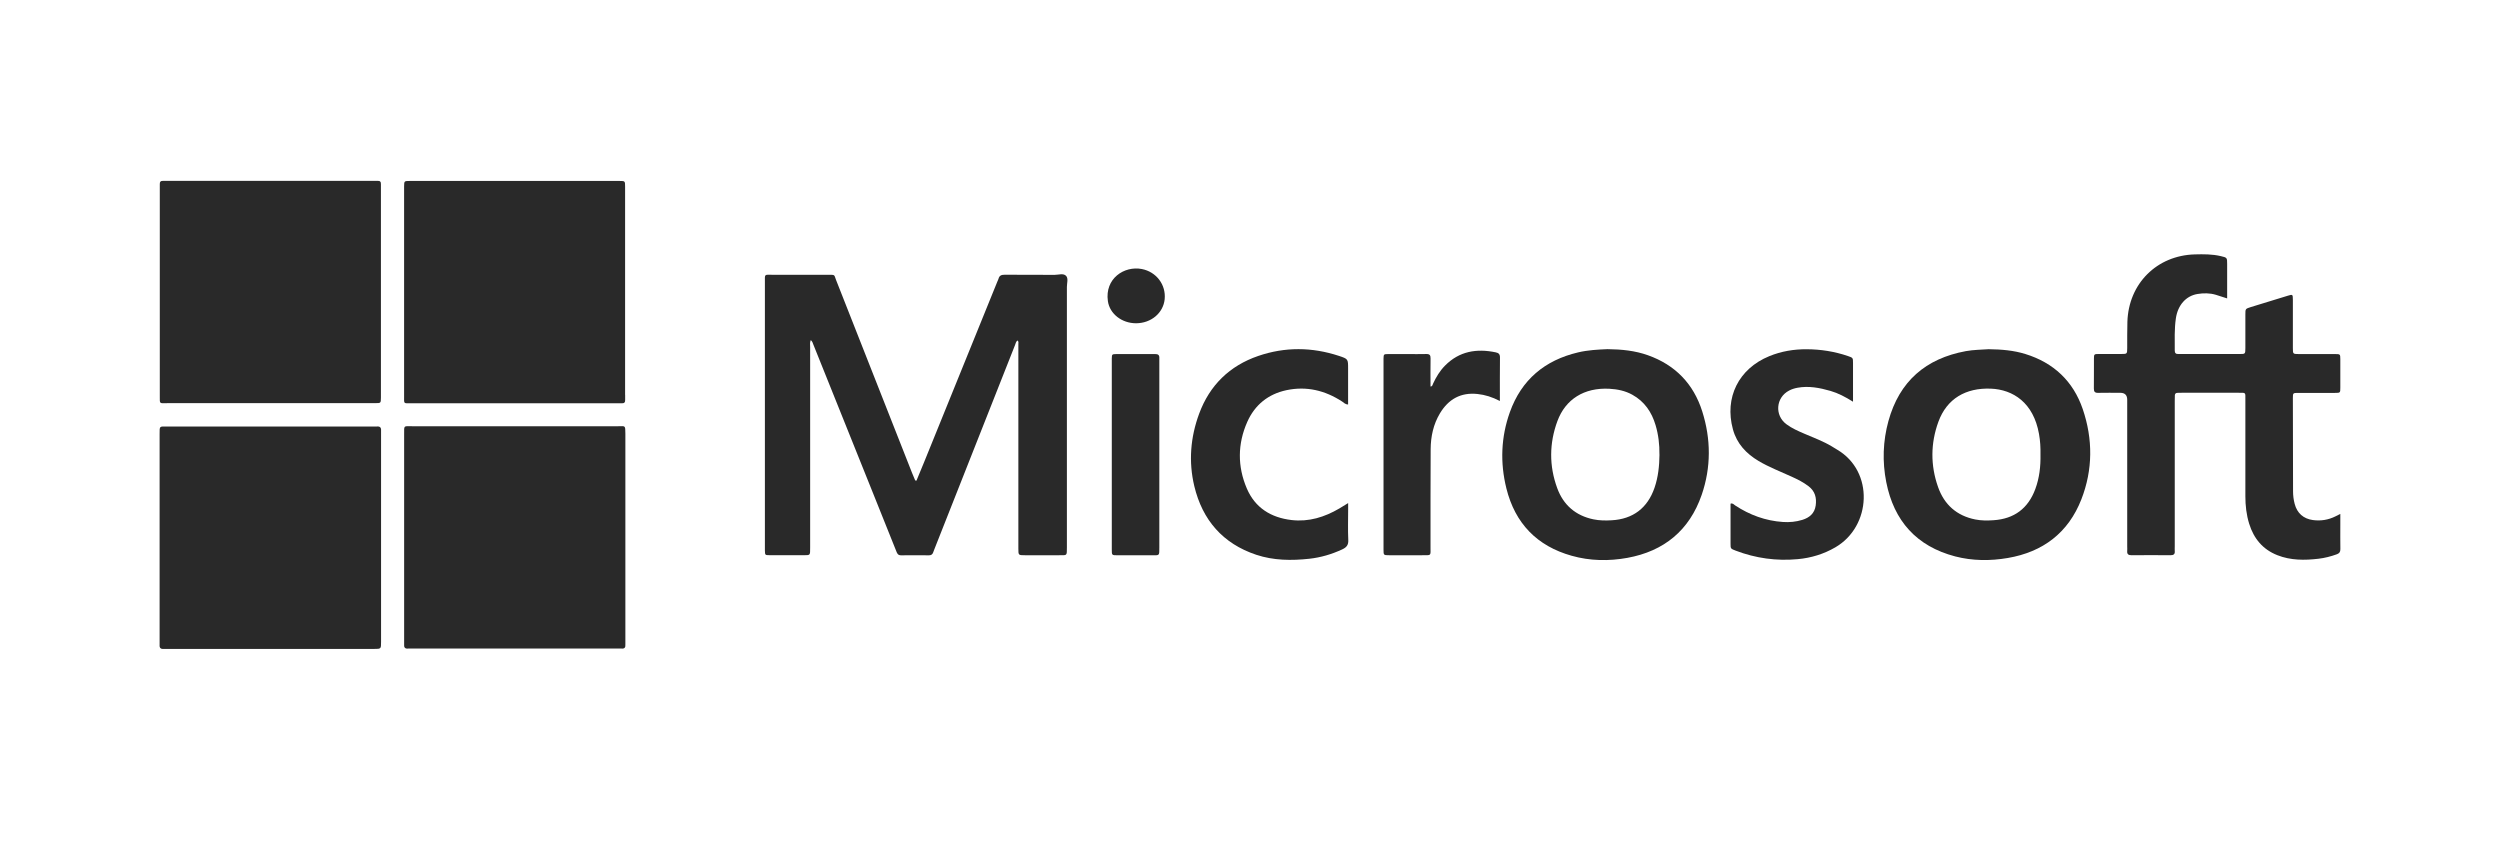
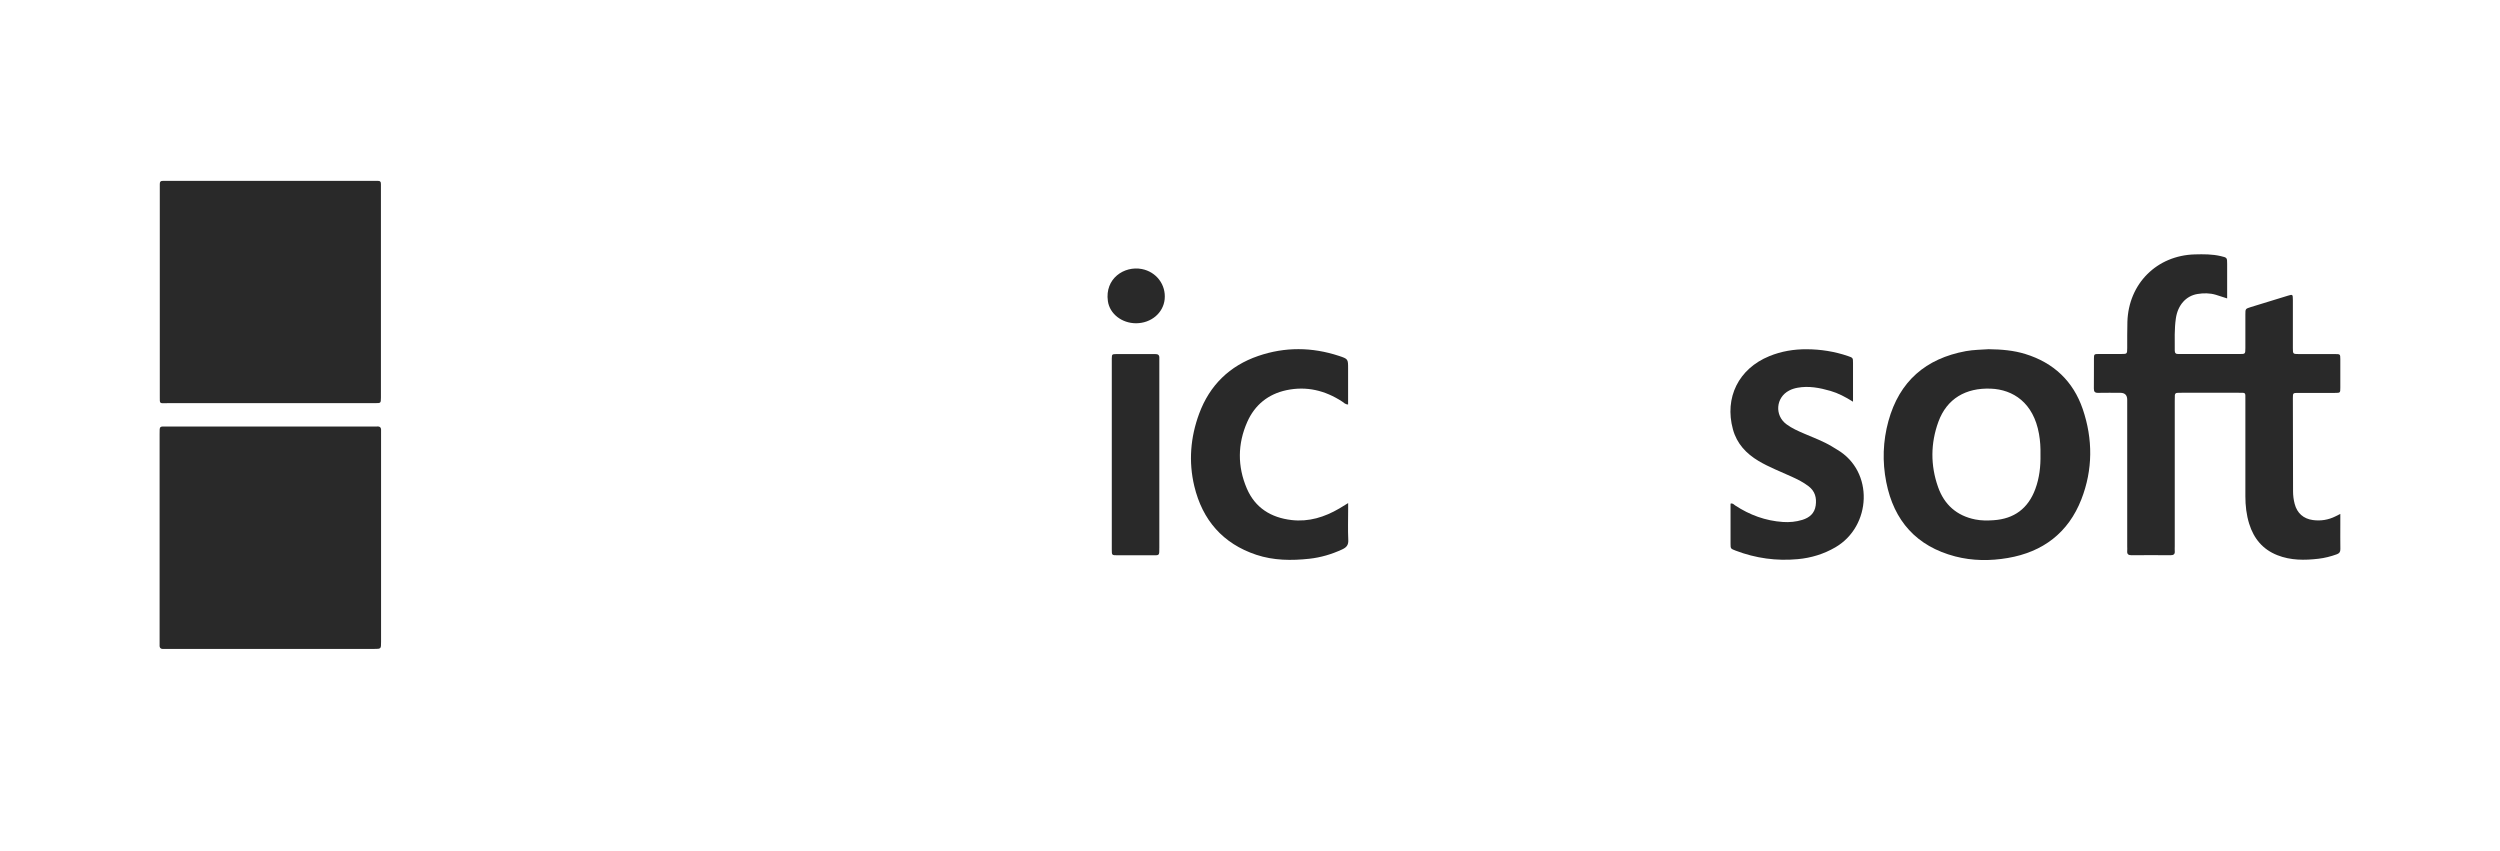
<svg xmlns="http://www.w3.org/2000/svg" width="235" height="80" viewBox="0 0 235 80" fill="none">
  <path d="M35.82 60.345C35.82 60.993 35.82 60.998 35.174 60.998C28.659 60.998 22.139 60.998 15.623 60.998C15.543 60.998 15.463 60.993 15.387 60.998C15.113 61.023 14.978 60.908 15.003 60.62C15.011 60.523 15.003 60.421 15.003 60.323C15.003 53.82 15.003 47.312 15.003 40.808C15.003 40.023 14.973 40.091 15.708 40.091C22.185 40.091 28.663 40.091 35.141 40.091C35.238 40.091 35.339 40.1 35.436 40.091C35.714 40.066 35.841 40.189 35.82 40.473C35.812 40.613 35.82 40.753 35.82 40.893C35.82 44.115 35.82 57.084 35.82 60.349V60.345Z" fill="#292929" />
-   <path d="M58.118 40.066C58.759 40.066 58.785 39.943 58.785 40.753C58.785 47.261 58.785 53.769 58.785 60.281C58.785 60.379 58.776 60.48 58.785 60.578C58.81 60.853 58.713 60.998 58.418 60.964C58.3 60.951 58.181 60.964 58.063 60.964C51.619 60.964 45.18 60.964 38.736 60.964C38.618 60.964 38.495 60.951 38.381 60.964C38.056 61.006 37.959 60.841 37.989 60.548C37.997 60.451 37.989 60.349 37.989 60.251C37.989 53.764 37.989 47.273 37.989 40.787C37.989 39.96 37.93 40.066 38.736 40.066C41.947 40.066 54.869 40.066 58.122 40.066H58.118Z" fill="#292929" />
  <path d="M15.661 37.904C14.973 37.904 15.02 37.971 15.02 37.264C15.02 30.717 15.02 24.167 15.02 17.621C15.02 17.523 15.02 17.422 15.02 17.324C15.011 17.099 15.1 16.985 15.332 17.002C15.45 17.01 15.568 17.002 15.691 17.002C22.173 17.002 28.654 17.002 35.132 17.002C35.25 17.002 35.368 17.01 35.491 17.002C35.723 16.985 35.82 17.091 35.807 17.32C35.803 17.438 35.807 17.557 35.807 17.676C35.807 24.184 35.807 30.692 35.807 37.2C35.807 37.259 35.807 37.319 35.807 37.378C35.799 37.891 35.799 37.895 35.284 37.895C31.976 37.895 18.894 37.895 15.661 37.895V37.904Z" fill="#292929" />
-   <path d="M58.764 37.119C58.764 37.28 58.755 37.437 58.764 37.598C58.776 37.832 58.667 37.921 58.443 37.908C58.325 37.899 58.207 37.908 58.084 37.908C51.602 37.908 45.125 37.908 38.643 37.908C37.909 37.908 37.985 37.989 37.985 37.23C37.985 30.721 37.985 24.213 37.985 17.71C37.985 17.65 37.985 17.591 37.985 17.532C37.993 17.019 37.993 17.01 38.508 17.01C45.087 17.01 51.666 17.01 58.245 17.01C58.751 17.01 58.759 17.019 58.759 17.544C58.759 20.868 58.759 33.922 58.759 37.128L58.764 37.119Z" fill="#292929" />
-   <path d="M86.147 45.183C86.387 44.602 86.632 44.017 86.868 43.437C89.16 37.785 91.451 32.129 93.747 26.478C93.785 26.384 93.835 26.295 93.861 26.202C93.941 25.897 94.135 25.825 94.435 25.825C96 25.837 97.566 25.825 99.132 25.837C99.499 25.837 99.959 25.663 100.212 25.931C100.44 26.172 100.288 26.617 100.288 26.969C100.288 35.131 100.288 43.292 100.288 51.45C100.288 52.281 100.309 52.187 99.549 52.192C98.477 52.192 97.41 52.192 96.338 52.192C95.73 52.192 95.726 52.192 95.726 51.56C95.726 46.205 95.726 40.85 95.726 35.5C95.726 34.444 95.726 33.388 95.726 32.337C95.726 32.231 95.772 32.104 95.642 32.002C95.494 32.116 95.469 32.299 95.405 32.456C92.878 38.849 90.35 45.243 87.826 51.64C87.788 51.734 87.75 51.823 87.721 51.92C87.657 52.115 87.531 52.2 87.32 52.2C86.446 52.192 85.577 52.187 84.704 52.2C84.379 52.204 84.32 51.988 84.231 51.763C83.539 50.029 82.838 48.295 82.146 46.561C80.251 41.838 78.357 37.119 76.458 32.396C76.403 32.256 76.369 32.099 76.213 31.964C76.108 32.21 76.154 32.422 76.154 32.629C76.154 38.9 76.154 45.171 76.154 51.437C76.154 52.259 76.188 52.187 75.424 52.187C74.394 52.187 73.365 52.192 72.331 52.187C71.913 52.187 71.913 52.175 71.9 51.746C71.9 51.649 71.9 51.547 71.9 51.45C71.9 43.148 71.9 34.851 71.9 26.55C71.9 25.723 71.816 25.829 72.639 25.829C74.382 25.825 76.129 25.829 77.871 25.829C78.53 25.829 78.395 25.82 78.589 26.317C80.973 32.362 83.349 38.408 85.733 44.454C85.826 44.691 85.932 44.925 86.029 45.162C86.071 45.171 86.113 45.179 86.155 45.183H86.147Z" fill="#292929" />
  <path d="M209.365 28.055C208.951 27.923 208.613 27.809 208.276 27.707C207.715 27.542 207.136 27.542 206.567 27.635C205.491 27.809 204.718 28.669 204.533 29.916C204.385 30.925 204.427 31.943 204.427 32.956C204.427 33.185 204.528 33.282 204.748 33.278C204.984 33.274 205.225 33.278 205.461 33.278C207.145 33.278 208.829 33.278 210.517 33.278C211.061 33.278 211.061 33.274 211.065 32.718C211.065 31.663 211.065 30.607 211.065 29.556C211.065 29.03 211.065 29.026 211.58 28.864C212.732 28.508 213.888 28.152 215.045 27.8C215.517 27.656 215.526 27.66 215.53 28.19C215.53 29.704 215.53 31.218 215.53 32.727C215.53 33.274 215.538 33.278 216.091 33.282C217.222 33.282 218.349 33.282 219.48 33.282C219.982 33.282 219.986 33.291 219.99 33.761C219.995 34.656 219.995 35.555 219.99 36.449C219.99 36.924 219.982 36.933 219.488 36.933C218.34 36.933 217.188 36.933 216.04 36.933C215.542 36.933 215.53 36.941 215.53 37.412C215.53 40.337 215.538 43.263 215.547 46.188C215.547 46.587 215.597 46.981 215.699 47.367C215.927 48.236 216.522 48.762 217.408 48.885C218.155 48.986 218.868 48.872 219.543 48.533C219.665 48.473 219.788 48.414 219.99 48.308C219.99 48.698 219.99 49.025 219.99 49.351C219.99 50.106 219.982 50.864 219.995 51.619C219.999 51.882 219.897 52.018 219.661 52.102C219.1 52.306 218.522 52.454 217.935 52.522C216.627 52.675 215.323 52.683 214.07 52.187C212.698 51.645 211.854 50.623 211.424 49.236C211.162 48.397 211.065 47.528 211.065 46.646C211.065 43.619 211.065 40.596 211.065 37.569C211.065 36.865 211.128 36.92 210.428 36.92C208.643 36.92 206.862 36.92 205.077 36.92C204.938 36.92 204.799 36.92 204.659 36.928C204.52 36.937 204.444 37.018 204.436 37.153C204.427 37.331 204.427 37.509 204.427 37.692C204.427 42.249 204.427 46.807 204.427 51.365C204.427 51.505 204.415 51.645 204.427 51.785C204.461 52.107 204.309 52.192 204.009 52.192C202.803 52.179 201.591 52.179 200.38 52.192C200.085 52.192 199.929 52.111 199.958 51.789C199.971 51.649 199.958 51.509 199.958 51.369C199.958 46.833 199.958 42.292 199.958 37.755C199.958 37.696 199.958 37.637 199.958 37.577C199.958 37.145 199.743 36.927 199.313 36.924C198.621 36.924 197.924 36.912 197.232 36.928C196.92 36.937 196.819 36.822 196.823 36.517C196.836 35.58 196.823 34.648 196.831 33.711C196.831 33.295 196.852 33.278 197.274 33.274C197.988 33.265 198.701 33.274 199.414 33.274C199.954 33.274 199.954 33.265 199.958 32.702C199.963 31.887 199.95 31.069 199.975 30.255C200.081 26.664 202.743 24.006 206.322 23.913C207.136 23.891 207.947 23.887 208.748 24.074C209.348 24.213 209.352 24.218 209.352 24.816C209.352 25.867 209.352 26.923 209.352 28.059L209.365 28.055Z" fill="#292929" />
-   <path d="M151.104 32.82C152.438 32.837 153.695 32.96 154.906 33.393C157.472 34.304 159.19 36.081 160.008 38.663C160.835 41.27 160.852 43.924 159.958 46.519C158.806 49.855 156.417 51.81 152.978 52.438C151.231 52.755 149.463 52.73 147.737 52.242C144.479 51.327 142.42 49.203 141.601 45.913C141.002 43.504 141.09 41.088 141.926 38.747C143.015 35.695 145.213 33.863 148.336 33.126C149.264 32.905 150.214 32.858 151.104 32.82ZM155.987 42.733C155.999 41.791 155.894 40.863 155.624 39.964C155.261 38.735 154.581 37.738 153.442 37.107C152.771 36.733 152.041 36.585 151.277 36.543C148.906 36.42 147.159 37.531 146.399 39.574C145.627 41.656 145.61 43.793 146.378 45.883C146.956 47.468 148.108 48.469 149.779 48.817C150.349 48.935 150.919 48.94 151.497 48.906C153.501 48.795 154.873 47.753 155.527 45.845C155.873 44.836 155.978 43.793 155.991 42.733H155.987Z" fill="#292929" />
  <path d="M186.919 32.825C188.164 32.841 189.286 32.939 190.375 33.274C193.038 34.096 194.882 35.826 195.781 38.463C196.738 41.283 196.734 44.149 195.65 46.934C194.422 50.084 192.033 51.886 188.738 52.45C187.083 52.734 185.416 52.726 183.783 52.302C180.163 51.352 178.023 48.969 177.306 45.31C176.93 43.394 176.993 41.469 177.512 39.578C178.542 35.839 181.023 33.702 184.788 33.007C185.53 32.871 186.286 32.875 186.923 32.825H186.919ZM191.805 42.728C191.818 42.093 191.784 41.44 191.666 40.791C191.147 37.844 189.219 36.619 187.147 36.534C184.788 36.437 183.003 37.471 182.209 39.646C181.471 41.669 181.458 43.742 182.176 45.777C182.758 47.435 183.931 48.482 185.678 48.83C186.244 48.944 186.817 48.94 187.391 48.901C189.328 48.774 190.645 47.799 191.32 45.968C191.704 44.929 191.826 43.848 191.805 42.728Z" fill="#292929" />
  <path d="M174.183 37.76C173.453 37.306 172.786 36.954 172.065 36.746C171.052 36.454 170.026 36.254 168.963 36.449C168.689 36.5 168.423 36.581 168.178 36.712C166.929 37.361 166.79 39.04 167.925 39.879C168.435 40.261 169.022 40.515 169.604 40.766C170.478 41.143 171.372 41.469 172.191 41.961C172.36 42.063 172.529 42.173 172.698 42.271C176.175 44.31 175.922 49.47 172.529 51.445C171.427 52.086 170.242 52.446 168.992 52.56C166.992 52.747 165.043 52.48 163.161 51.763C162.675 51.577 162.671 51.577 162.671 51.098C162.671 49.847 162.671 48.592 162.671 47.346C162.882 47.273 162.983 47.43 163.106 47.511C164.473 48.41 165.963 48.957 167.6 49.067C168.216 49.109 168.828 49.05 169.419 48.868C170.09 48.66 170.571 48.261 170.676 47.515C170.777 46.794 170.613 46.175 170.014 45.713C169.524 45.336 168.976 45.06 168.414 44.806C167.372 44.327 166.296 43.92 165.304 43.331C164.14 42.635 163.262 41.703 162.895 40.358C162.08 37.378 163.431 34.66 166.309 33.482C167.444 33.015 168.634 32.82 169.849 32.829C171.161 32.837 172.453 33.041 173.698 33.465C174.179 33.63 174.183 33.634 174.183 34.122C174.183 35.296 174.183 36.466 174.183 37.755V37.76Z" fill="#292929" />
  <path d="M126.721 38.022C126.439 38.014 126.312 37.84 126.152 37.738C124.552 36.7 122.826 36.28 120.94 36.674C119.21 37.039 117.952 38.06 117.243 39.659C116.328 41.719 116.315 43.848 117.201 45.917C117.982 47.74 119.476 48.66 121.413 48.885C123.037 49.071 124.506 48.609 125.894 47.799C126.143 47.651 126.388 47.498 126.726 47.29V47.892C126.726 48.846 126.692 49.805 126.738 50.758C126.764 51.25 126.557 51.462 126.156 51.649C125.177 52.102 124.151 52.404 123.084 52.522C121.4 52.705 119.721 52.692 118.087 52.149C114.944 51.098 113.028 48.885 112.264 45.696C111.715 43.398 111.901 41.105 112.72 38.887C113.711 36.208 115.581 34.385 118.273 33.46C120.788 32.596 123.329 32.621 125.856 33.452C126.73 33.74 126.721 33.757 126.721 34.652C126.721 35.767 126.721 36.878 126.721 38.031V38.022Z" fill="#292929" />
-   <path d="M140.993 37.696C140.267 37.319 139.596 37.111 138.883 37.035C137.309 36.869 136.157 37.522 135.355 38.853C134.735 39.888 134.49 41.033 134.482 42.22C134.461 45.285 134.473 48.346 134.469 51.411C134.469 52.281 134.583 52.187 133.663 52.192C132.634 52.192 131.604 52.192 130.574 52.192C130.059 52.192 130.051 52.183 130.051 51.666C130.051 48.524 130.051 45.378 130.051 42.237C130.051 39.511 130.051 36.784 130.051 34.058C130.051 33.94 130.051 33.821 130.051 33.702C130.064 33.295 130.068 33.287 130.502 33.282C131.097 33.274 131.693 33.282 132.288 33.282C132.883 33.282 133.478 33.295 134.068 33.278C134.381 33.27 134.482 33.388 134.473 33.698C134.457 34.571 134.469 35.449 134.469 36.335C134.659 36.318 134.663 36.161 134.714 36.051C135.001 35.436 135.351 34.855 135.828 34.372C137.17 33.011 138.803 32.744 140.601 33.121C140.871 33.176 141.002 33.295 140.997 33.605C140.981 34.936 140.989 36.267 140.989 37.7L140.993 37.696Z" fill="#292929" />
  <path d="M104.508 42.712C104.508 39.828 104.508 36.941 104.508 34.058C104.508 33.94 104.508 33.821 104.508 33.702C104.52 33.295 104.525 33.291 104.959 33.282C105.554 33.274 106.149 33.282 106.744 33.282C107.36 33.282 107.972 33.291 108.588 33.282C108.867 33.278 108.993 33.38 108.977 33.664C108.968 33.783 108.977 33.901 108.977 34.02C108.977 39.828 108.977 45.641 108.977 51.45C108.977 52.276 109.006 52.196 108.242 52.196C107.17 52.196 106.103 52.196 105.031 52.196C104.516 52.196 104.508 52.187 104.508 51.67C104.508 48.685 104.508 45.7 104.508 42.716V42.712Z" fill="#292929" />
  <path d="M106.791 30.387C105.445 30.387 104.309 29.496 104.141 28.305C103.837 26.189 105.672 24.973 107.322 25.286C108.698 25.549 109.614 26.766 109.479 28.127C109.348 29.424 108.204 30.382 106.791 30.387Z" fill="#292929" />
</svg>